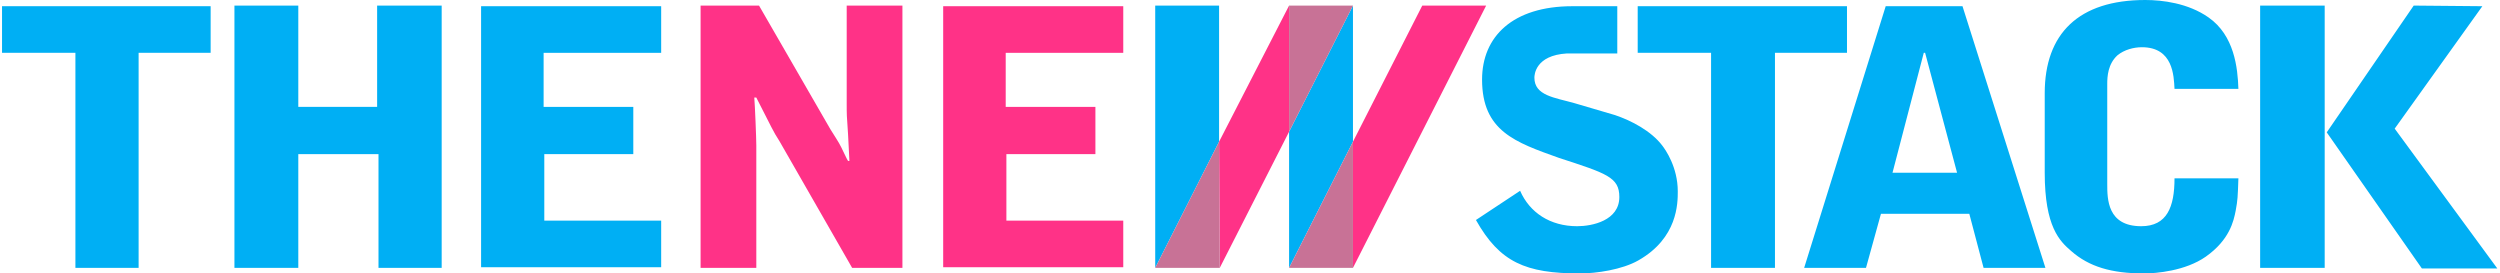
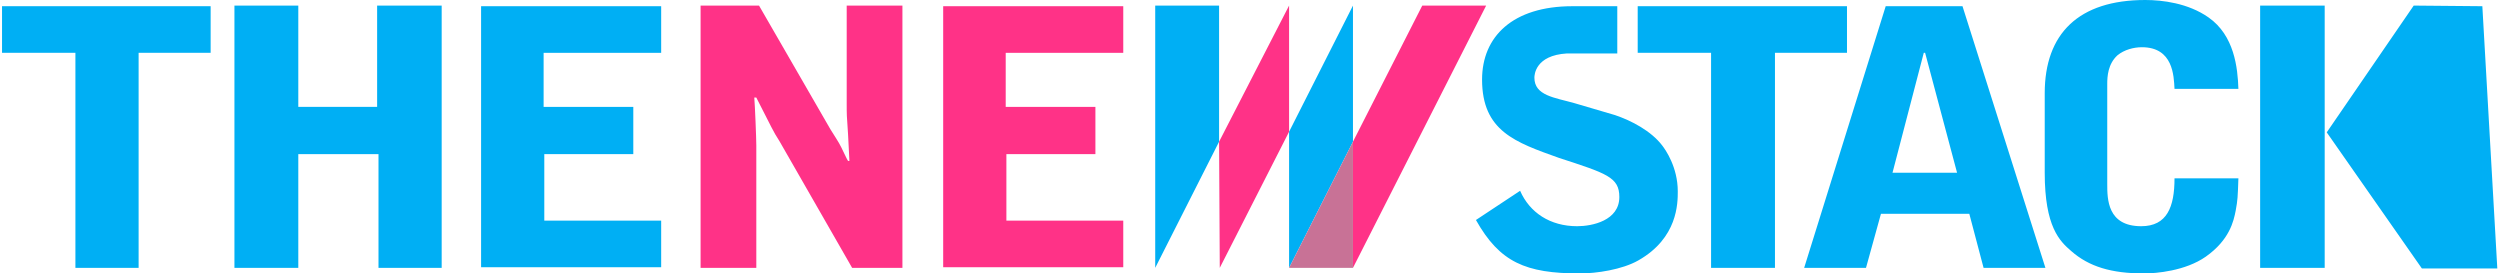
<svg xmlns="http://www.w3.org/2000/svg" width="128" height="14" viewBox="0 0 128 14" fill="none">
  <g clip-path="url(#clip0_52_525)">
    <path d="M0.104 0.318V2.705H3.861V13.714H7.097V2.705H10.785V0.318H0.104ZM83.85 0.318V2.705H87.607V13.714H90.878V2.705H94.566V0.318H83.85ZM12.003 13.714H15.273V7.891H19.379V13.714H22.614V0.286H19.309V5.473H15.273V0.286H12.003V13.714ZM62.417 0.286H59.147V13.714L62.417 7.255V0.286Z" fill="#00AFF4" />
    <path d="M62.417 7.255L62.452 13.714L66.001 6.745V0.286L62.417 7.255Z" fill="#FF3287" />
-     <path d="M59.147 13.714H62.452L62.417 7.255L59.147 13.714Z" fill="#C87296" />
    <path d="M69.272 0.286L66.001 6.745V13.714L69.272 7.255V0.286Z" fill="#00AFF4" />
-     <path d="M66.001 0.286V6.745L69.272 0.286H66.001Z" fill="#C87296" />
    <path d="M72.82 0.286L69.272 7.255V13.714L76.091 0.286H72.82Z" fill="#FF3287" />
    <path d="M66.001 13.714H69.272V7.255L66.001 13.714Z" fill="#C87296" />
    <path d="M48.291 13.682H57.511V11.296H51.527V7.891H56.085V5.473H51.492V2.705H57.511V0.318H48.291V13.682Z" fill="#FF3287" />
    <path d="M24.632 13.682H33.852V11.296H27.868V7.891H32.425V5.473H27.833V2.705H33.852V0.318H24.632V13.682Z" fill="#00AFF4" />
    <path d="M35.87 13.714H38.723V7.445C38.723 7.095 38.654 5.377 38.619 4.995H38.723C39.558 6.618 39.558 6.682 39.906 7.223L43.629 13.714H46.204V0.286H43.351V5.314C43.351 5.823 43.351 5.95 43.42 6.873L43.49 8.241H43.42C43.351 8.145 43.142 7.668 43.072 7.541C42.933 7.255 42.69 6.905 42.516 6.618L38.862 0.286H35.87V13.714Z" fill="#FF3287" />
-     <path d="M96.548 0.318L92.373 13.714H95.539L96.305 10.945H100.828L101.559 13.714H104.725L100.48 0.318H96.548ZM100.202 8.845H96.896L98.497 2.705H98.566L100.202 8.845ZM104.69 8.845C104.69 11.614 105.455 12.345 106.047 12.854C106.951 13.65 108.1 14 109.77 14C110.396 14 111.892 13.873 112.936 13.141C114.153 12.282 114.362 11.327 114.467 10.786C114.571 10.214 114.571 10.118 114.606 9.132H111.335C111.335 10.595 110.953 11.582 109.63 11.582C107.891 11.582 107.891 10.182 107.891 9.418V4.295C107.891 3.914 107.926 3.277 108.413 2.832C108.761 2.545 109.248 2.418 109.665 2.418C111.266 2.418 111.3 3.882 111.335 4.55H114.606C114.571 3.468 114.397 1.814 113.075 0.891C112.031 0.159 110.709 0 109.839 0C106.43 0 104.69 1.718 104.69 4.773V8.845ZM115.719 13.714H119.024V0.286H115.719V13.714ZM123.582 0.286L119.129 6.777L124 13.745H127.862L122.608 6.586L127.096 0.318L123.582 0.286ZM80.509 0.318C77.447 0.318 75.882 1.877 75.882 4.073C75.882 6.714 77.586 7.286 79.813 8.082C82.249 8.877 82.91 9.068 82.91 10.086C82.91 11.296 81.518 11.582 80.752 11.582C79.361 11.582 78.317 10.882 77.83 9.768L75.568 11.264C76.786 13.427 78.108 14 80.892 14C81.727 14 83.049 13.809 83.884 13.332C85.902 12.186 85.902 10.405 85.902 9.8C85.902 8.559 85.275 7.668 85.102 7.445C84.545 6.714 83.536 6.173 82.666 5.886L80.613 5.282C79.604 4.995 78.561 4.9 78.561 3.977C78.561 3.85 78.595 2.832 80.231 2.736H82.805V0.318H80.509Z" fill="#00AFF4" />
+     <path d="M96.548 0.318L92.373 13.714H95.539L96.305 10.945H100.828L101.559 13.714H104.725L100.48 0.318H96.548ZM100.202 8.845H96.896L98.497 2.705H98.566L100.202 8.845ZM104.69 8.845C104.69 11.614 105.455 12.345 106.047 12.854C106.951 13.65 108.1 14 109.77 14C110.396 14 111.892 13.873 112.936 13.141C114.153 12.282 114.362 11.327 114.467 10.786C114.571 10.214 114.571 10.118 114.606 9.132H111.335C111.335 10.595 110.953 11.582 109.63 11.582C107.891 11.582 107.891 10.182 107.891 9.418V4.295C107.891 3.914 107.926 3.277 108.413 2.832C108.761 2.545 109.248 2.418 109.665 2.418C111.266 2.418 111.3 3.882 111.335 4.55H114.606C114.571 3.468 114.397 1.814 113.075 0.891C112.031 0.159 110.709 0 109.839 0C106.43 0 104.69 1.718 104.69 4.773V8.845ZM115.719 13.714H119.024V0.286H115.719V13.714ZM123.582 0.286L119.129 6.777L124 13.745H127.862L127.096 0.318L123.582 0.286ZM80.509 0.318C77.447 0.318 75.882 1.877 75.882 4.073C75.882 6.714 77.586 7.286 79.813 8.082C82.249 8.877 82.91 9.068 82.91 10.086C82.91 11.296 81.518 11.582 80.752 11.582C79.361 11.582 78.317 10.882 77.83 9.768L75.568 11.264C76.786 13.427 78.108 14 80.892 14C81.727 14 83.049 13.809 83.884 13.332C85.902 12.186 85.902 10.405 85.902 9.8C85.902 8.559 85.275 7.668 85.102 7.445C84.545 6.714 83.536 6.173 82.666 5.886L80.613 5.282C79.604 4.995 78.561 4.9 78.561 3.977C78.561 3.85 78.595 2.832 80.231 2.736H82.805V0.318H80.509Z" fill="#00AFF4" />
  </g>
  <defs>
    <clipPath id="clip0_52_525">
      <rect width="128" height="14" fill="white" />
    </clipPath>
  </defs>
</svg>